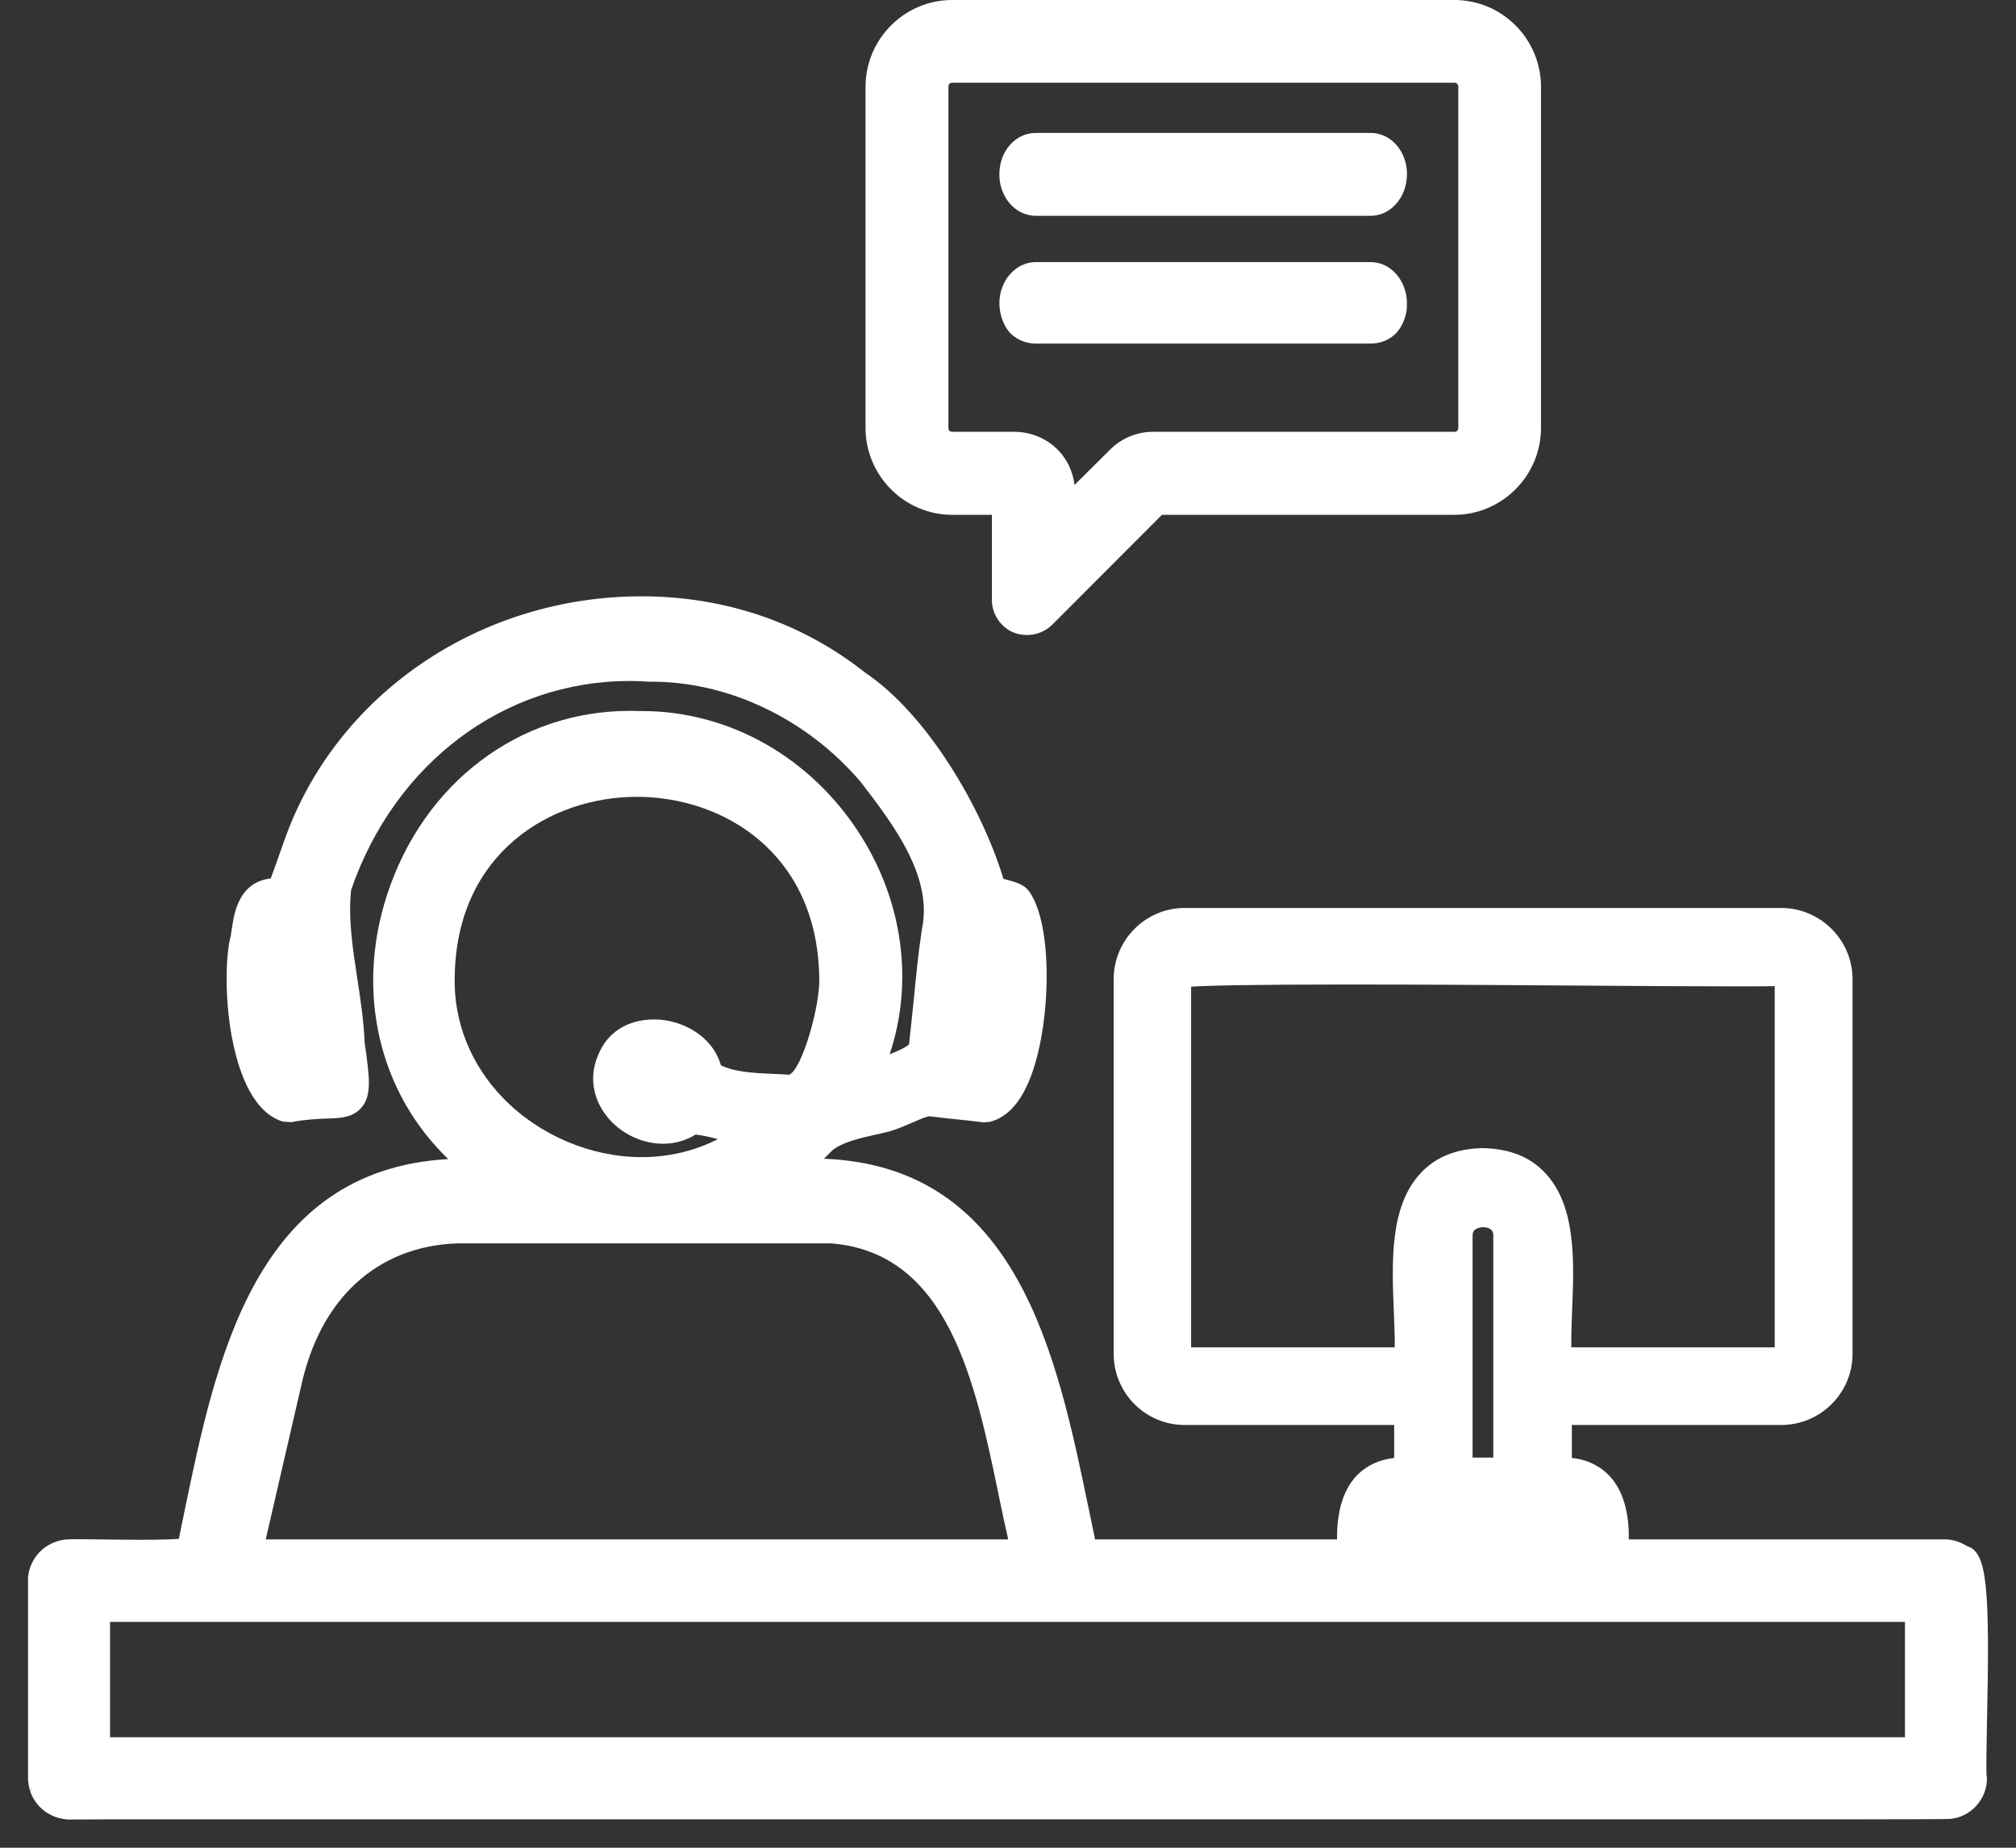
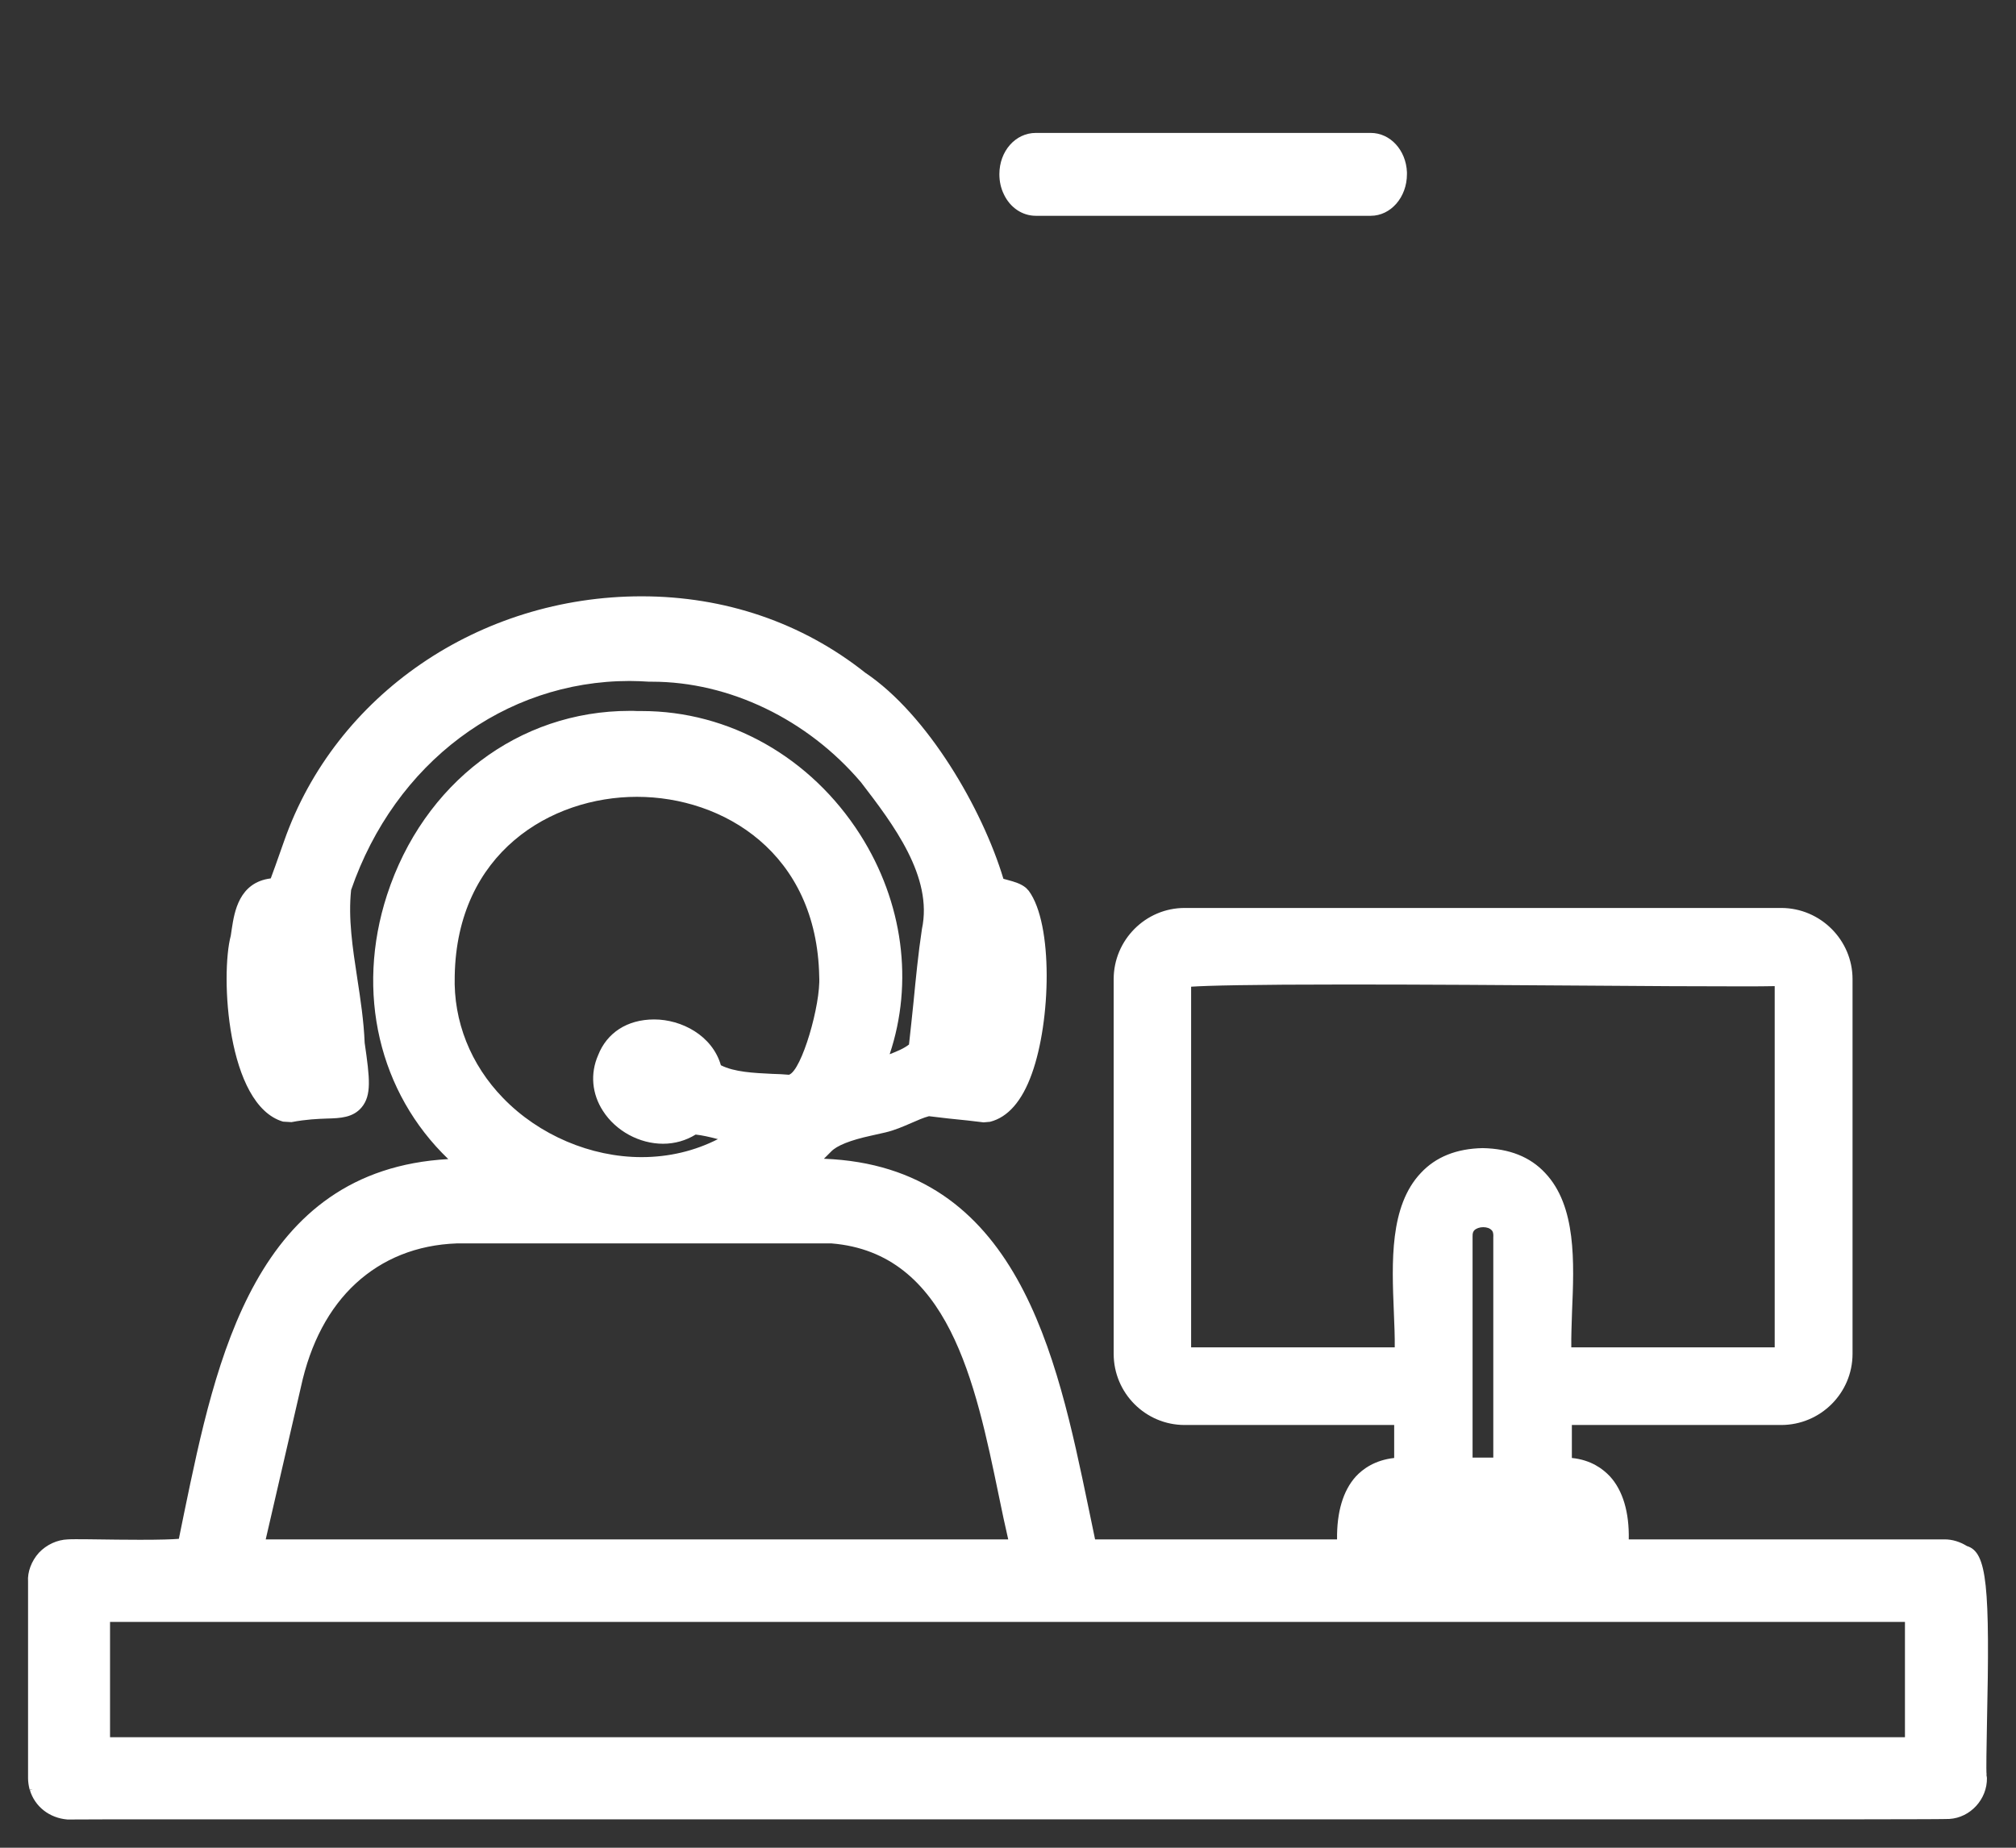
<svg xmlns="http://www.w3.org/2000/svg" width="36" height="33" viewBox="0 0 36 33" fill="none">
  <rect x="0" y="0" width="36" height="33" fill="#333333" stroke="none" />
  <path d="M35.124 27.612C34.999 27.535 34.864 27.493 34.725 27.493H29.085C29.095 27.007 28.979 26.621 28.751 26.37C28.625 26.235 28.413 26.074 28.069 26.039V25.45H31.807C32.508 25.45 33.081 24.881 33.081 24.179V17.487C33.081 16.789 32.508 16.216 31.807 16.216H21.154C20.456 16.216 19.887 16.789 19.887 17.487V24.179C19.887 24.881 20.456 25.45 21.154 25.45H24.896V26.039C24.552 26.077 24.336 26.235 24.211 26.37C23.982 26.624 23.87 27.007 23.876 27.493H19.555C19.517 27.303 19.475 27.113 19.436 26.92C18.87 24.198 18.172 20.826 14.713 20.695C14.764 20.643 14.806 20.601 14.842 20.566C14.945 20.459 15.182 20.364 15.553 20.283L15.81 20.225C15.977 20.186 16.129 20.119 16.27 20.058C16.383 20.009 16.489 19.961 16.589 19.935C16.785 19.961 17.062 19.99 17.284 20.012L17.564 20.045L17.679 20.035C17.998 19.955 18.252 19.665 18.426 19.176C18.767 18.233 18.809 16.506 18.371 15.91L18.32 15.856C18.23 15.782 18.117 15.749 17.998 15.717C17.975 15.711 17.946 15.704 17.918 15.695C17.541 14.443 16.563 12.76 15.45 12.014C14.324 11.12 12.943 10.65 11.457 10.65C8.558 10.65 5.99 12.406 5.073 15.022C4.938 15.405 4.871 15.595 4.835 15.688C4.266 15.759 4.185 16.293 4.14 16.583C4.134 16.631 4.124 16.682 4.121 16.711C3.934 17.413 4.05 19.736 5.054 20.032L5.205 20.041C5.472 19.99 5.675 19.983 5.839 19.977C6.077 19.971 6.303 19.961 6.457 19.778C6.637 19.562 6.605 19.266 6.512 18.626C6.496 18.236 6.438 17.85 6.38 17.474C6.296 16.924 6.216 16.399 6.27 15.894C7.052 13.626 9.002 12.162 11.245 12.162C11.36 12.162 11.476 12.168 11.592 12.175H11.64C13.024 12.175 14.42 12.847 15.376 13.973C15.952 14.723 16.663 15.659 16.463 16.592C16.396 17.036 16.354 17.477 16.312 17.905C16.286 18.153 16.261 18.401 16.232 18.655C16.141 18.726 16.019 18.777 15.887 18.828C16.315 17.548 16.129 16.116 15.36 14.906C14.478 13.523 13.021 12.699 11.46 12.699H11.38C11.335 12.696 11.29 12.696 11.245 12.696C9.263 12.696 7.561 13.986 6.911 15.984C6.344 17.728 6.772 19.517 8.005 20.701C4.552 20.894 3.857 24.276 3.291 27.007C3.259 27.168 3.227 27.326 3.194 27.483C3.075 27.493 2.87 27.5 2.5 27.5C2.232 27.5 1.956 27.496 1.731 27.493C1.573 27.49 1.441 27.49 1.351 27.49C1.303 27.49 1.258 27.49 1.213 27.493C1.02 27.5 0.833 27.586 0.695 27.731C0.559 27.882 0.489 28.079 0.501 28.246V31.759C0.501 31.824 0.511 31.891 0.53 31.965L0.585 31.956L0.534 31.972C0.621 32.261 0.878 32.47 1.206 32.496C1.258 32.493 2.181 32.493 3.693 32.493H24.986C33.483 32.496 34.626 32.493 34.809 32.486C35.185 32.464 35.488 32.133 35.481 31.753L35.472 31.695H35.475C35.465 31.611 35.475 31.183 35.481 30.804C35.536 28.326 35.485 27.721 35.124 27.612ZM21.27 17.622C21.56 17.603 22.287 17.583 24.063 17.583C25.395 17.583 26.965 17.593 28.339 17.603C29.413 17.612 30.372 17.616 31.006 17.616C31.36 17.616 31.566 17.616 31.691 17.612V24.063H28.059C28.056 23.873 28.065 23.655 28.072 23.429C28.11 22.545 28.152 21.541 27.592 20.949C27.325 20.662 26.955 20.514 26.476 20.505C26.009 20.514 25.639 20.662 25.372 20.949C24.812 21.541 24.854 22.545 24.89 23.429C24.899 23.658 24.909 23.877 24.906 24.063H21.27V17.622ZM26.296 22.084C26.293 22.017 26.312 21.988 26.328 21.972C26.36 21.94 26.421 21.917 26.485 21.917C26.55 21.917 26.605 21.936 26.637 21.972C26.646 21.978 26.672 22.007 26.666 22.097V26.032H26.296V22.084ZM11.373 14.231C12.914 14.231 14.587 15.231 14.629 17.442C14.658 17.934 14.317 19.118 14.089 19.195C13.992 19.186 13.893 19.182 13.79 19.179C13.458 19.163 13.114 19.147 12.873 19.025C12.718 18.491 12.168 18.207 11.682 18.207C11.196 18.207 10.836 18.449 10.681 18.845C10.537 19.173 10.569 19.536 10.768 19.842C10.997 20.199 11.418 20.427 11.84 20.427C12.049 20.427 12.248 20.37 12.422 20.263C12.541 20.276 12.67 20.305 12.805 20.341C12.811 20.341 12.815 20.344 12.821 20.344C12.406 20.556 11.943 20.666 11.457 20.666C10.55 20.666 9.626 20.273 8.986 19.613C8.404 19.015 8.095 18.24 8.12 17.429C8.159 15.231 9.835 14.231 11.373 14.231ZM5.373 24.774C5.543 23.986 5.878 23.359 6.354 22.921C6.83 22.483 7.441 22.233 8.156 22.207H14.848C16.939 22.377 17.416 24.684 17.837 26.718C17.892 26.985 17.946 27.245 18.004 27.493H4.745L5.373 24.774ZM34.017 31.026H1.965V28.967H34.017V31.026Z" fill="white" />
-   <path d="M26.07 0.003C26.038 7.37132e-08 26 0 25.967 0H17.007C16.971 0 16.936 7.37132e-08 16.907 0.003C16.093 0.055 15.456 0.734 15.456 1.551V7.641C15.456 8.497 16.151 9.195 17.007 9.195H17.712V10.714C17.712 10.965 17.866 11.197 18.091 11.293C18.168 11.325 18.252 11.341 18.339 11.341C18.506 11.341 18.667 11.277 18.786 11.161L20.749 9.195H25.967C26.82 9.195 27.518 8.497 27.518 7.641V1.551C27.518 0.734 26.881 0.055 26.07 0.003ZM26.041 7.641C26.041 7.706 25.99 7.712 25.967 7.712H20.575C20.292 7.715 20.015 7.834 19.819 8.034L19.188 8.661C19.159 8.417 19.05 8.192 18.883 8.027C18.68 7.825 18.4 7.712 18.114 7.712H17.007C16.962 7.712 16.936 7.686 16.936 7.641V1.551C16.936 1.522 16.946 1.477 17.007 1.477H25.967C26.012 1.477 26.041 1.506 26.041 1.551V7.641Z" fill="white" />
-   <path d="M25.121 5.486H25.124C25.111 5.653 25.05 5.811 24.947 5.933L24.922 5.959C24.803 6.075 24.645 6.136 24.478 6.136H18.496C18.329 6.136 18.172 6.075 18.049 5.959L18.023 5.93C17.924 5.811 17.863 5.65 17.85 5.486C17.846 5.463 17.846 5.441 17.846 5.418C17.846 5.013 18.136 4.681 18.496 4.681H24.478C24.835 4.681 25.124 5.013 25.124 5.418C25.124 5.441 25.124 5.463 25.121 5.486Z" fill="white" />
-   <path d="M25.124 3.076V3.111C25.124 3.523 24.835 3.854 24.478 3.854H18.496C18.258 3.854 18.04 3.71 17.927 3.472C17.927 3.472 17.924 3.468 17.924 3.465C17.872 3.359 17.846 3.237 17.846 3.111C17.846 2.699 18.133 2.374 18.496 2.374H24.478C24.825 2.374 25.108 2.68 25.124 3.076Z" fill="white" />
+   <path d="M25.124 3.076V3.111C25.124 3.523 24.835 3.854 24.478 3.854H18.496C18.258 3.854 18.04 3.71 17.927 3.472C17.927 3.472 17.924 3.468 17.924 3.465C17.872 3.359 17.846 3.237 17.846 3.111C17.846 2.699 18.133 2.374 18.496 2.374H24.478C24.825 2.374 25.108 2.68 25.124 3.076" fill="white" />
</svg>